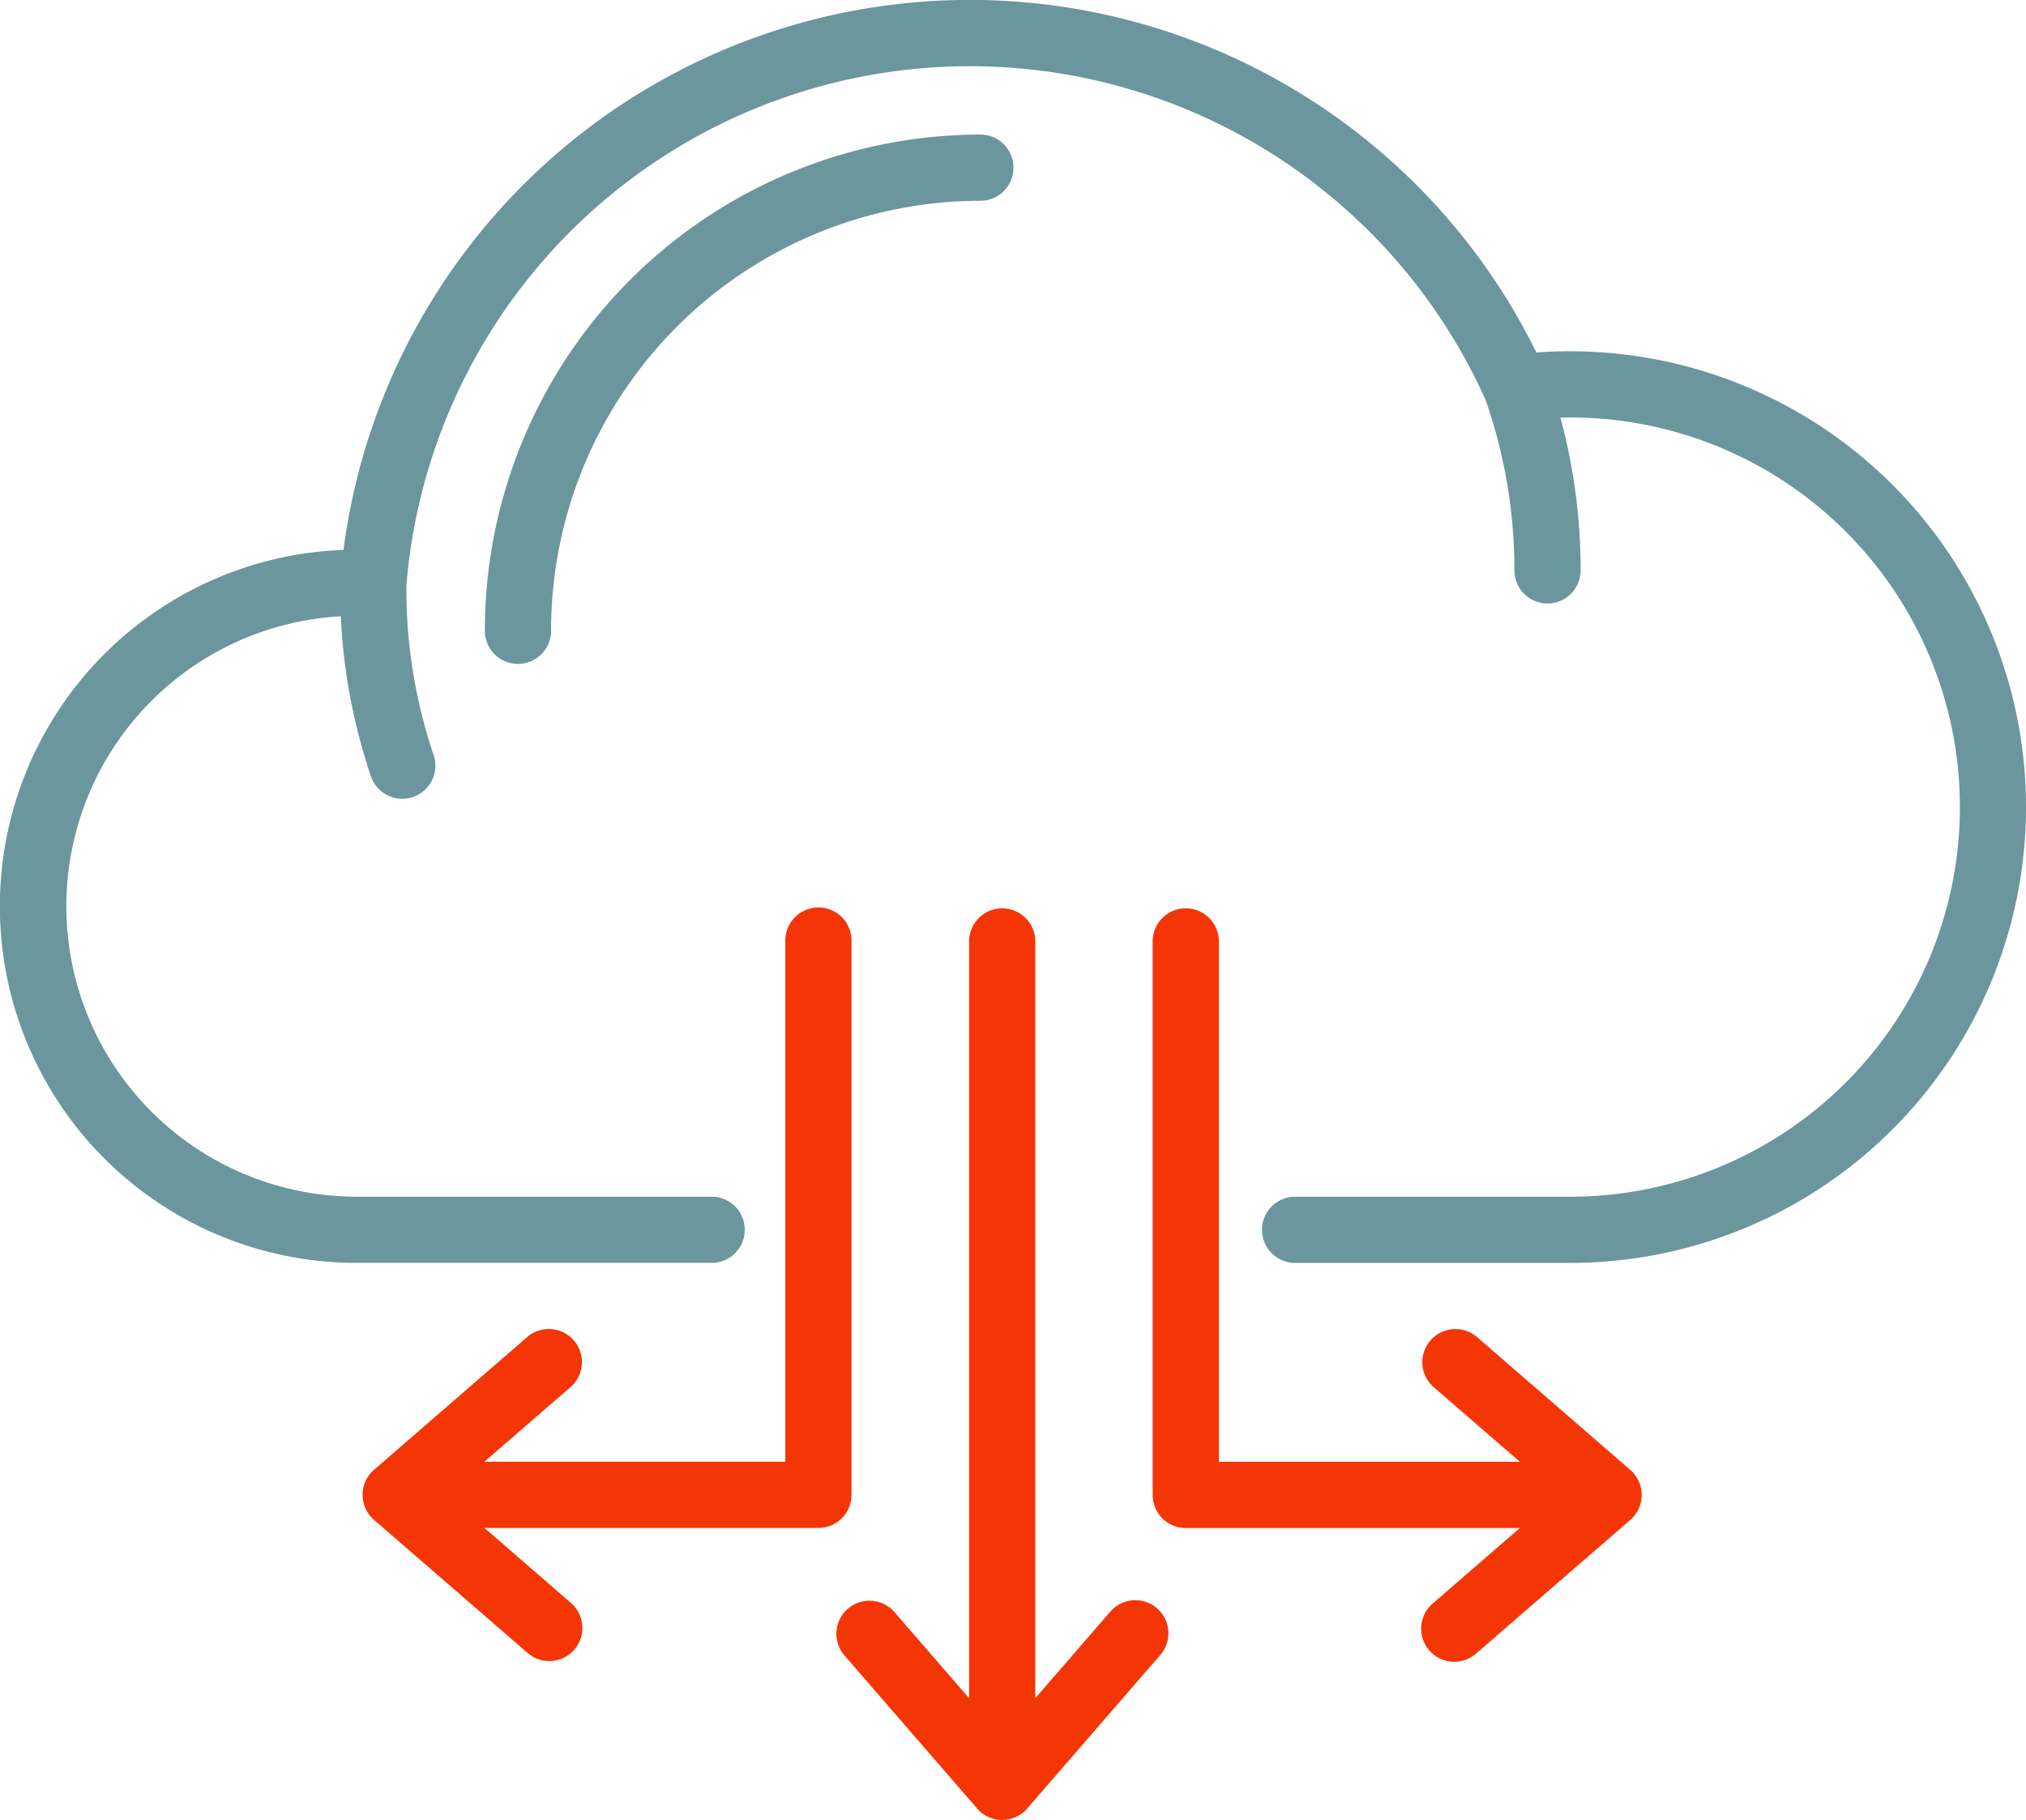
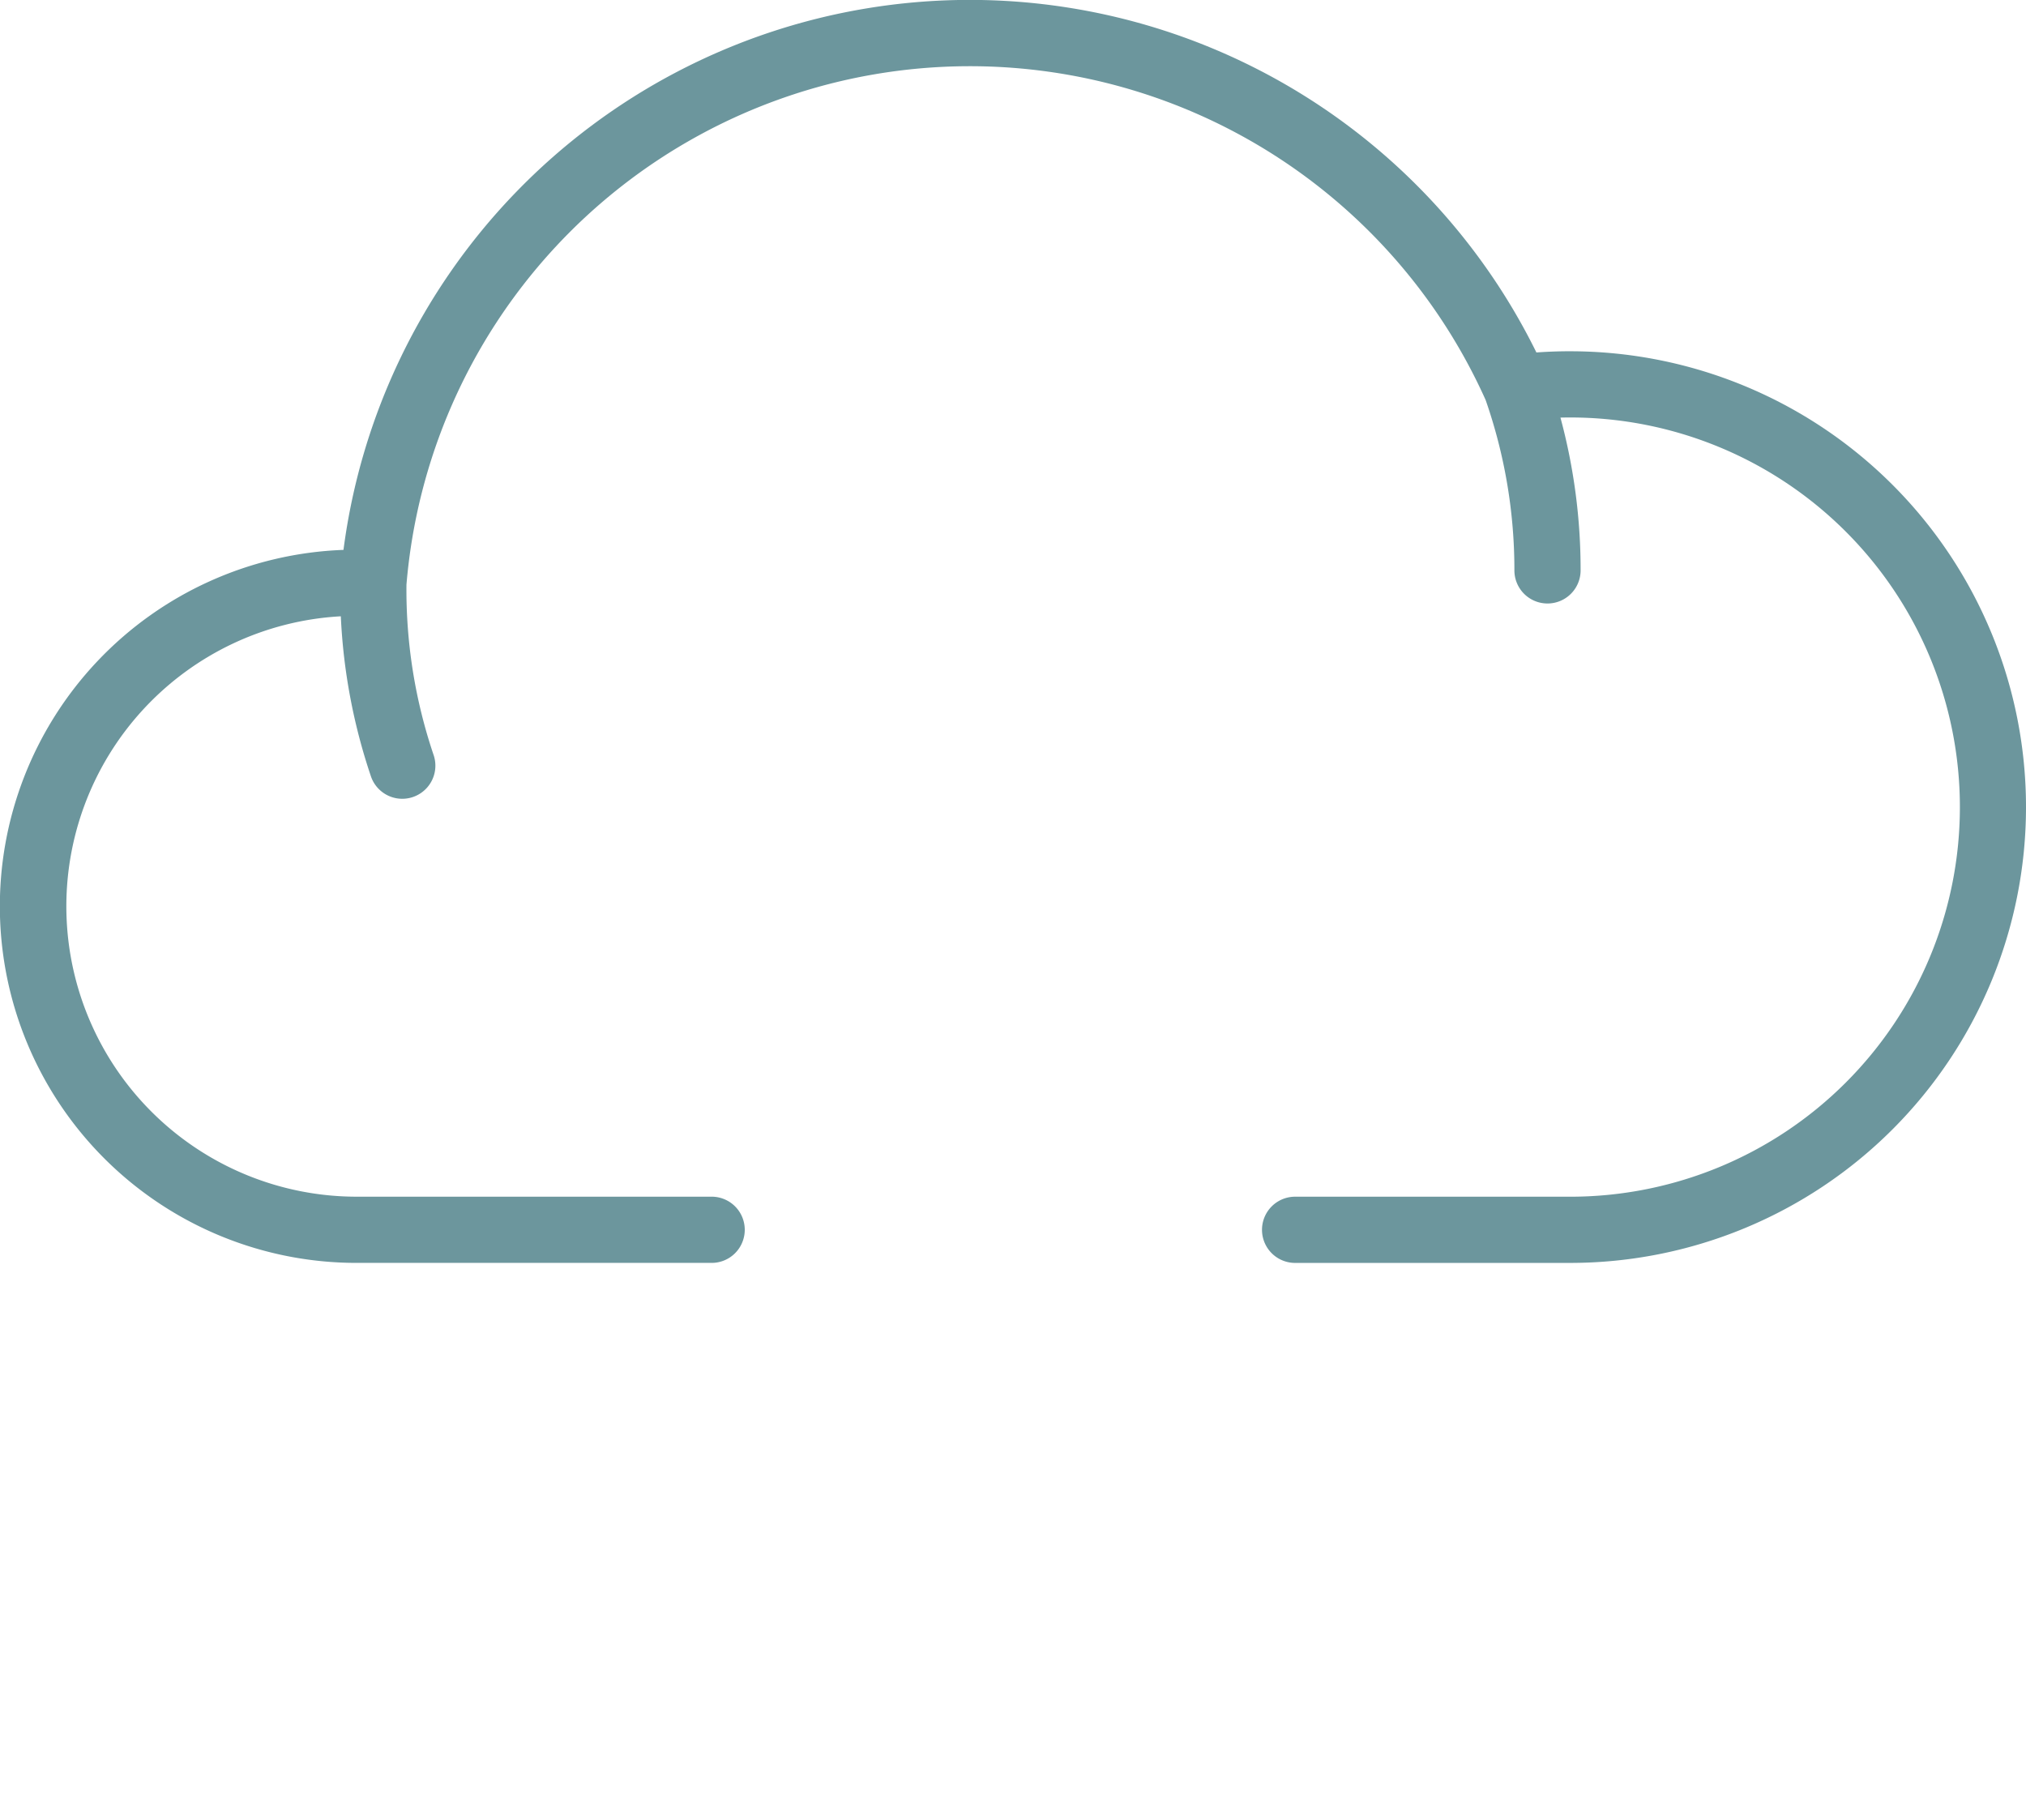
<svg xmlns="http://www.w3.org/2000/svg" id="Group_226" data-name="Group 226" width="110.562" height="99.328" viewBox="0 0 110.562 99.328">
-   <path id="Path_494" data-name="Path 494" d="M840.6,2012.313a1.806,1.806,0,0,0-2.548.182l-4.094,4.723v-41.3a1.806,1.806,0,1,0-3.613,0v41.3l-4.094-4.723a1.807,1.807,0,0,0-2.73,2.367l7.261,8.376.029.032c.054.058.089.093.126.127a1.818,1.818,0,0,0,1.183.469,1.842,1.842,0,0,0,1.192-.422,1.782,1.782,0,0,0,.2-.2l7.265-8.382A1.806,1.806,0,0,0,840.6,2012.313Z" transform="translate(-777.46 -1924.538)" fill="#f43607" />
-   <path id="Path_495" data-name="Path 495" d="M917.58,2006.111a1.814,1.814,0,0,0-.633-1.361l-8.373-7.258a1.807,1.807,0,0,0-2.366,2.731l4.723,4.093H894.507v-28.4a1.806,1.806,0,1,0-3.613,0v30.21a1.806,1.806,0,0,0,1.806,1.806h18.231l-4.723,4.094a1.807,1.807,0,1,0,2.366,2.73l8.37-7.255a1.8,1.8,0,0,0,.635-1.344Z" transform="translate(-827.991 -1924.538)" fill="#f43607" />
-   <path id="Path_496" data-name="Path 496" d="M776.79,1810.278a1.807,1.807,0,0,0-1.807-1.807,27.07,27.07,0,0,0-27.039,27.04,1.807,1.807,0,1,0,3.613,0,23.452,23.452,0,0,1,23.426-23.426A1.807,1.807,0,0,0,776.79,1810.278Z" transform="translate(-721.483 -1801.127)" fill="#6c969d" />
  <path id="Path_497" data-name="Path 497" d="M729.828,1798.834c-.616,0-1.232.022-1.84.066a34.467,34.467,0,0,0-65.1,10.775,19.463,19.463,0,0,0,.714,38.913h19.335a1.807,1.807,0,1,0,0-3.613H663.607a15.85,15.85,0,0,1-.864-31.676,31.779,31.779,0,0,0,1.651,8.758,1.807,1.807,0,0,0,3.423-1.158,28.116,28.116,0,0,1-1.492-9.325,30.852,30.852,0,0,1,58.892-10.08,28.123,28.123,0,0,1,1.57,9.3,1.806,1.806,0,0,0,3.613,0,31.807,31.807,0,0,0-1.1-8.339q.267-.007.534-.007a21.264,21.264,0,1,1,0,42.528H714.778a1.807,1.807,0,0,0,0,3.613h15.051a24.877,24.877,0,1,0,0-49.754Z" transform="translate(-644.144 -1779.664)" fill="#6c969d" />
-   <path id="Path_498" data-name="Path 498" d="M748.434,2006.123v-30.21a1.807,1.807,0,1,0-3.613,0v28.4H728.4l4.723-4.093a1.807,1.807,0,0,0-2.366-2.731l-8.382,7.266a1.808,1.808,0,0,0-.623,1.333,1.84,1.84,0,0,0,.428,1.2,1.794,1.794,0,0,0,.163.169l.037.033,8.377,7.261a1.806,1.806,0,0,0,2.366-2.73l-4.723-4.094h18.231A1.806,1.806,0,0,0,748.434,2006.123Z" transform="translate(-701.965 -1924.538)" fill="#f43607" />
</svg>